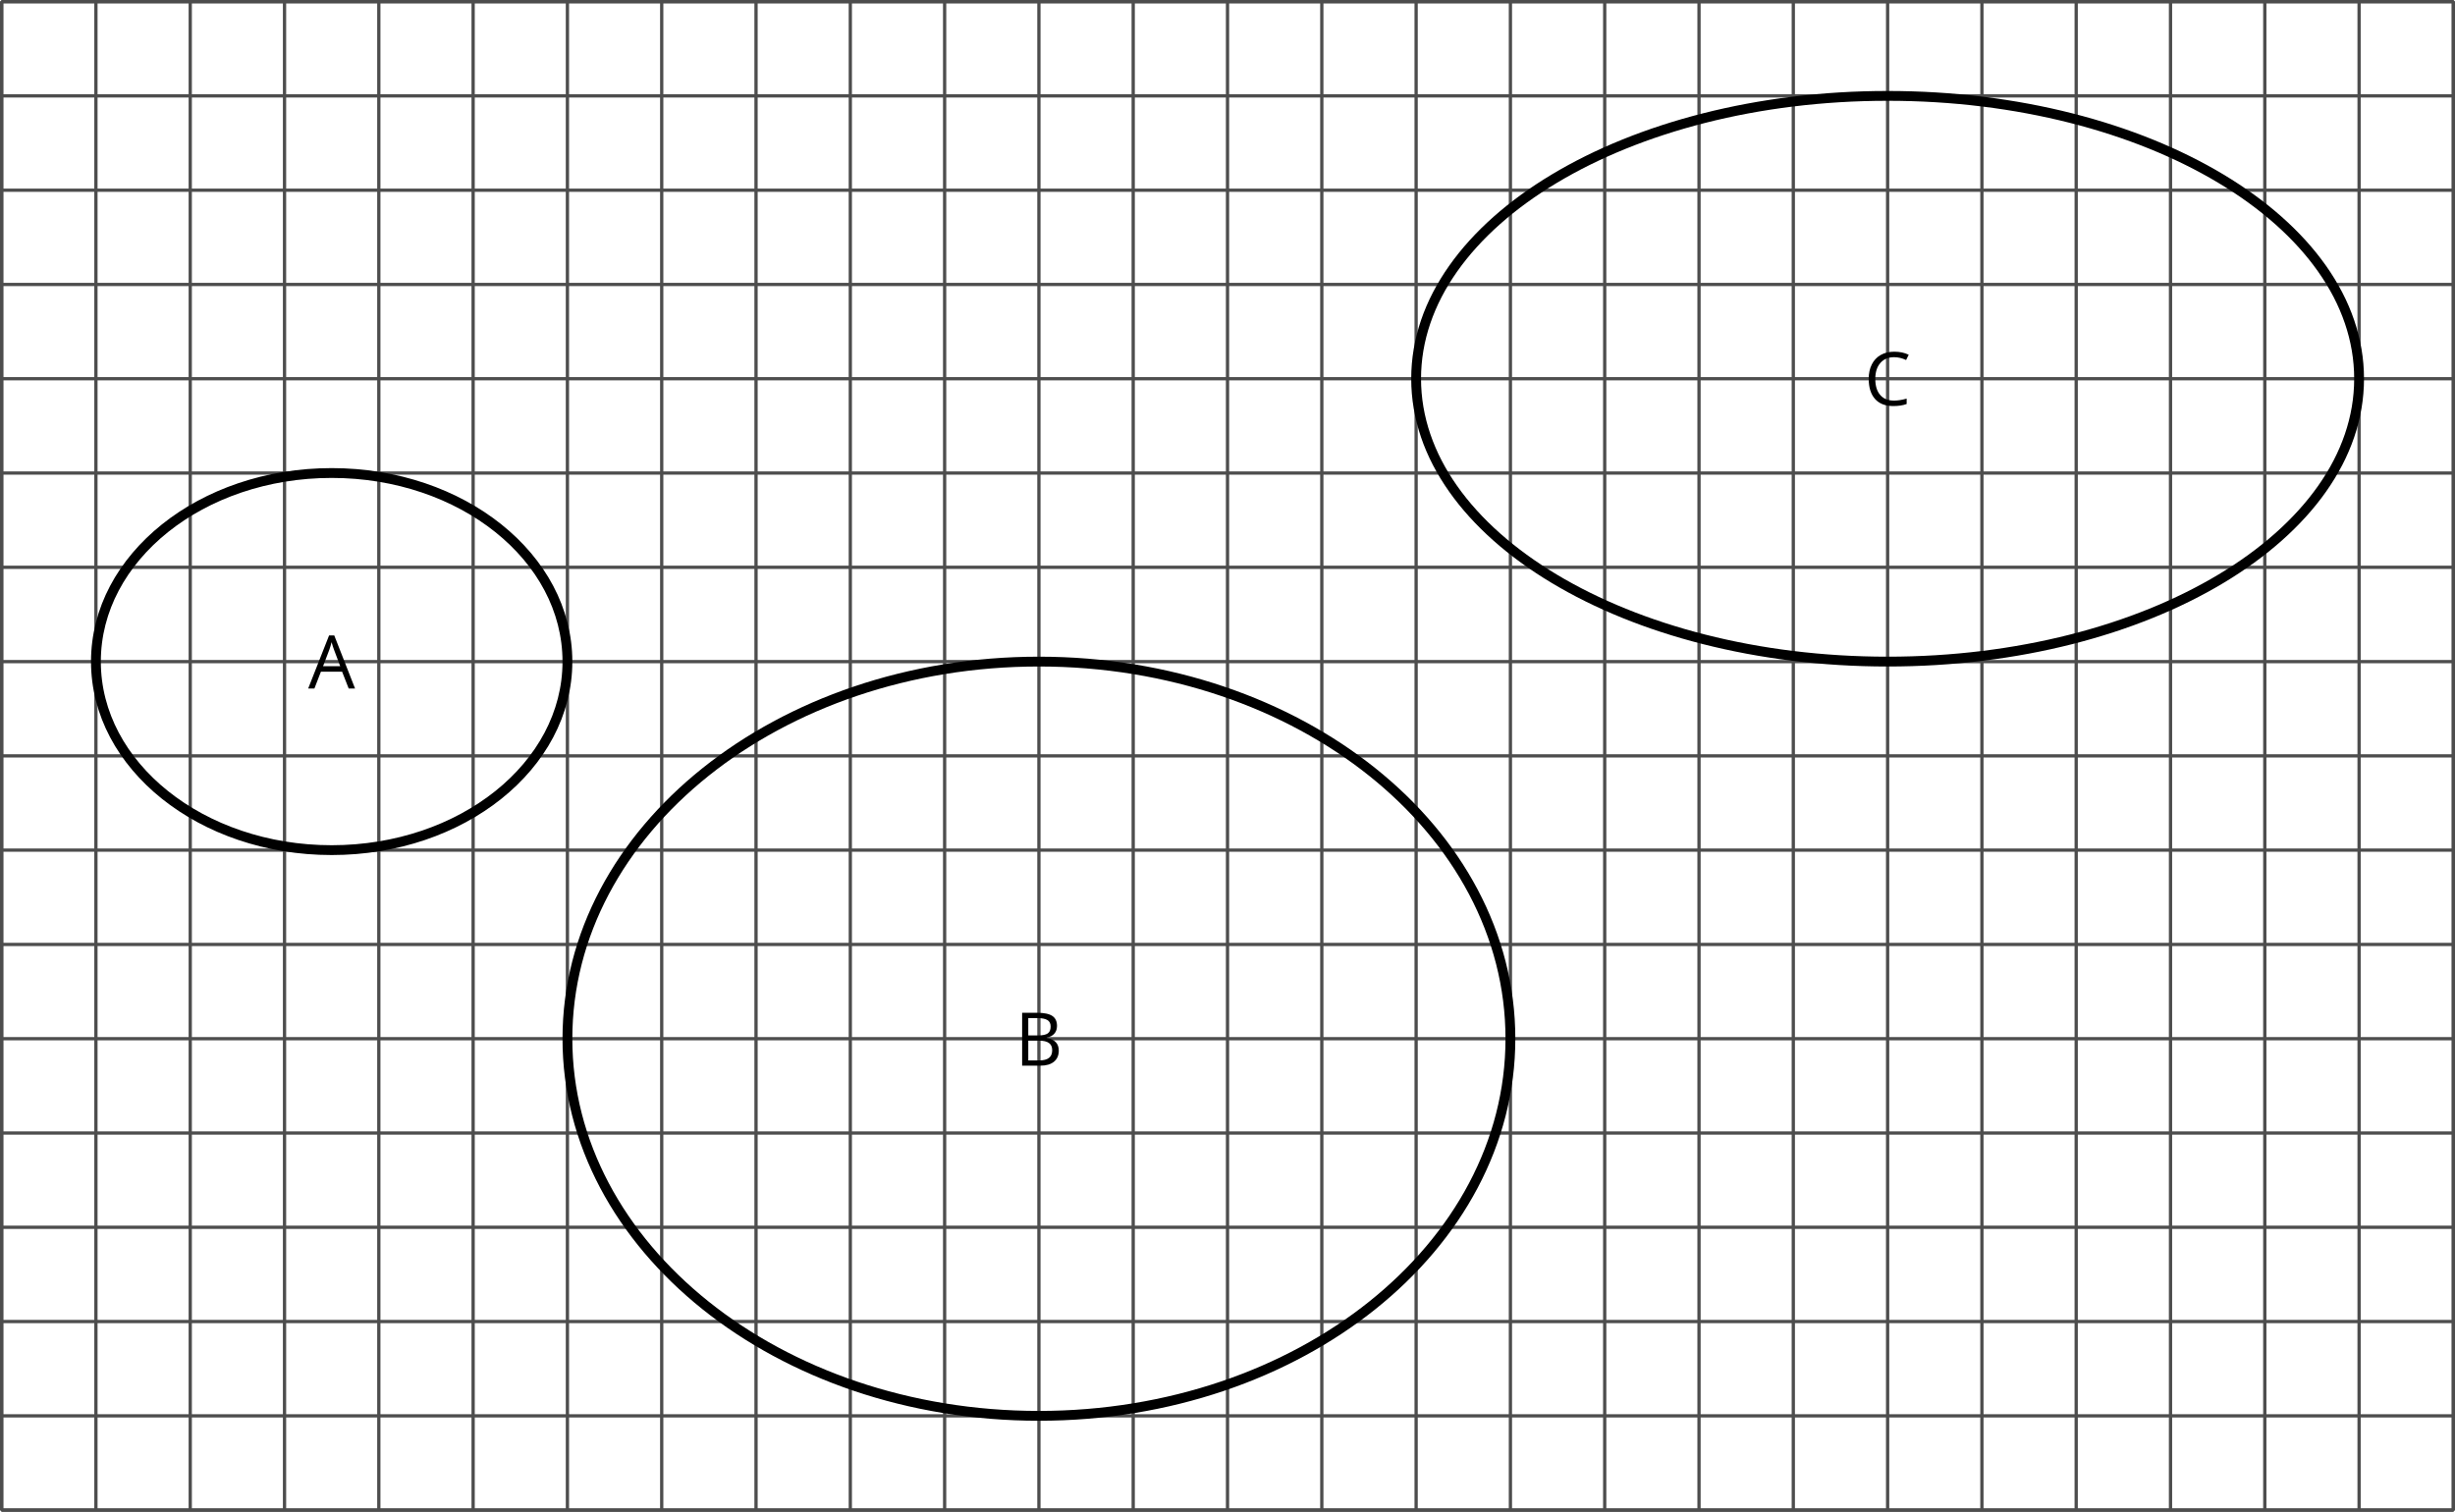
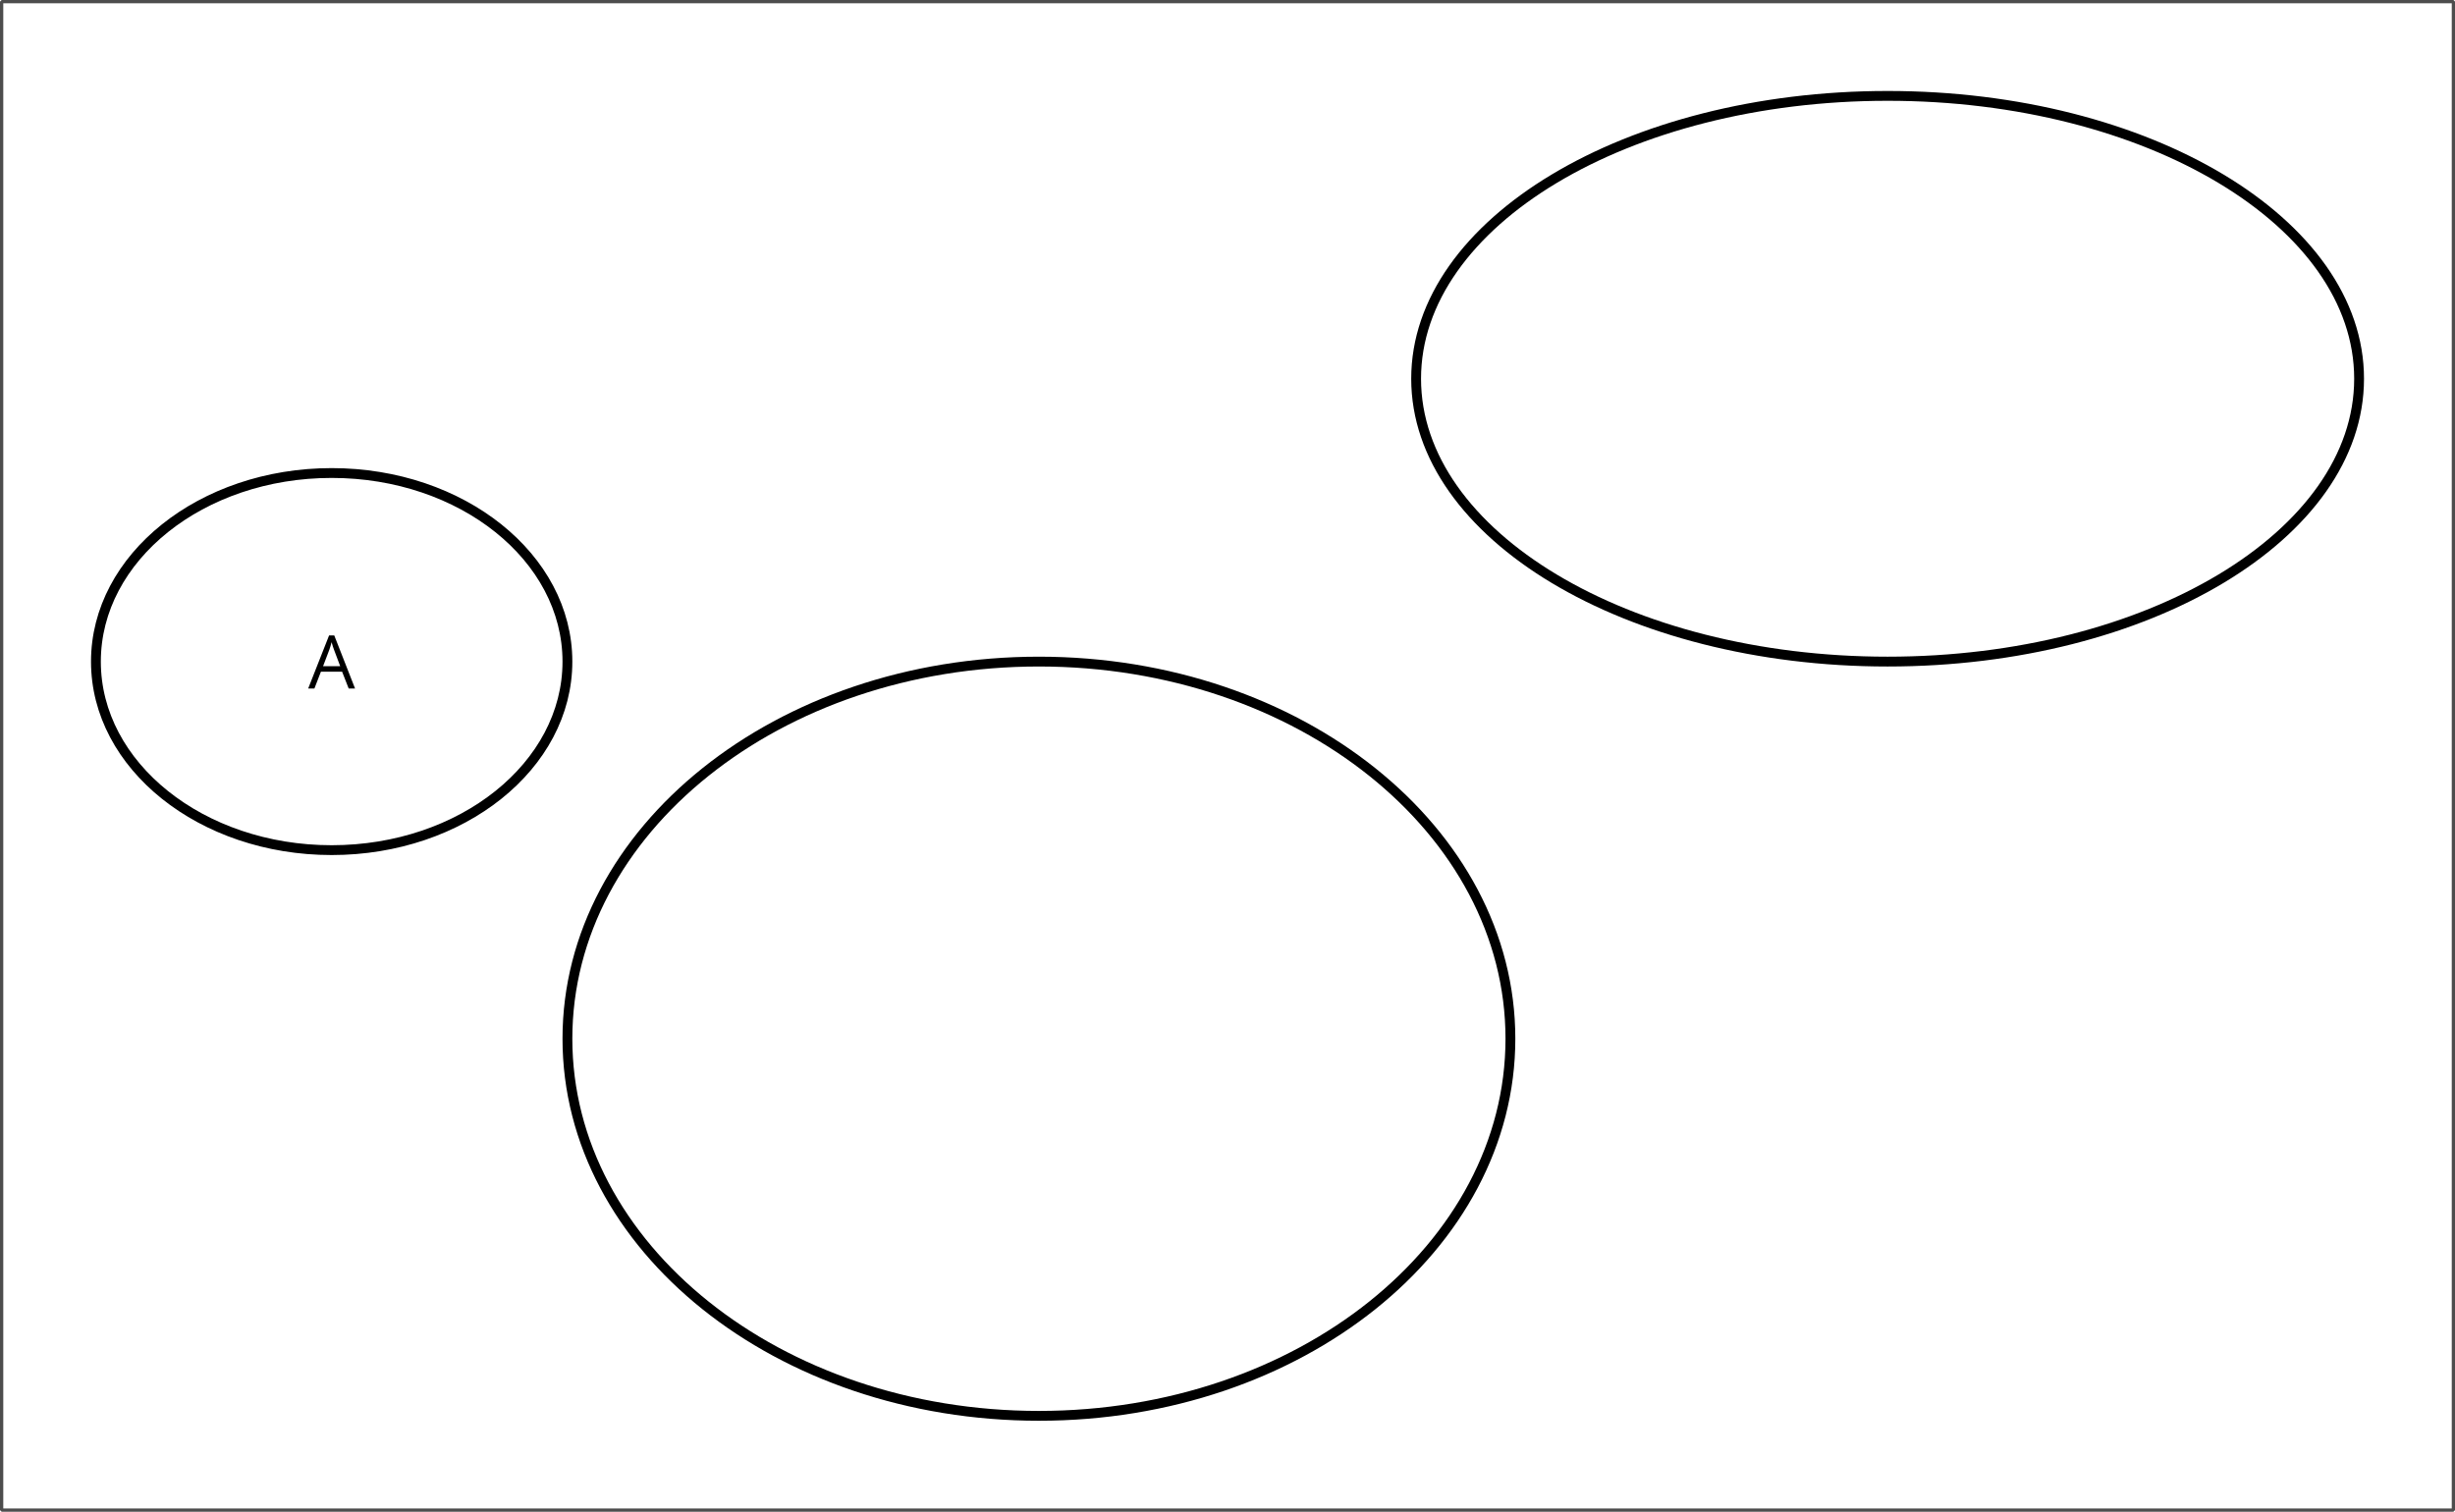
<svg xmlns="http://www.w3.org/2000/svg" xmlns:xlink="http://www.w3.org/1999/xlink" height="230.894pt" version="1.1" viewBox="-72 -72 374.892 230.894" width="374.892pt">
  <defs>
    <path d="M6.188 0H7.16L3.983 -8.111H3.193L0 0H0.95L1.945 -2.569H5.182L6.188 0ZM4.89 -3.414H2.276L3.227 -5.917C3.376 -6.343 3.492 -6.729 3.575 -7.083C3.702 -6.624 3.829 -6.232 3.95 -5.917L4.89 -3.414Z" id="g1-33" />
-     <path d="M1.111 -8.077V0H3.928C4.807 0 5.486 -0.204 5.978 -0.608C6.464 -1.011 6.707 -1.575 6.707 -2.298C6.707 -3.376 6.094 -4.022 4.867 -4.232V-4.287C5.381 -4.381 5.768 -4.58 6.033 -4.895C6.304 -5.204 6.436 -5.597 6.436 -6.077C6.436 -6.768 6.199 -7.276 5.718 -7.597S4.464 -8.077 3.392 -8.077H1.111ZM2.05 -4.619V-7.265H3.431C4.138 -7.265 4.652 -7.166 4.978 -6.961C5.304 -6.762 5.464 -6.436 5.464 -5.983C5.464 -5.492 5.32 -5.138 5.028 -4.928C4.735 -4.724 4.26 -4.619 3.597 -4.619H2.05ZM2.05 -3.823H3.657C4.348 -3.823 4.862 -3.707 5.193 -3.47C5.536 -3.232 5.702 -2.867 5.702 -2.365C5.702 -1.829 5.536 -1.431 5.204 -1.182C4.878 -0.928 4.387 -0.801 3.735 -0.801H2.05V-3.823Z" id="g1-34" />
-     <path d="M4.569 -7.354C5.182 -7.354 5.79 -7.21 6.403 -6.923L6.801 -7.729C6.166 -8.039 5.425 -8.193 4.58 -8.193C3.785 -8.193 3.094 -8.022 2.508 -7.685C1.917 -7.348 1.47 -6.862 1.16 -6.238C0.845 -5.613 0.691 -4.884 0.691 -4.05C0.691 -2.718 1.017 -1.696 1.657 -0.972C2.304 -0.249 3.227 0.11 4.414 0.11C5.238 0.11 5.928 0.006 6.486 -0.204V-1.028C5.762 -0.823 5.122 -0.724 4.558 -0.724C3.641 -0.724 2.934 -1.011 2.442 -1.591C1.945 -2.166 1.696 -2.983 1.696 -4.039C1.696 -5.066 1.956 -5.878 2.464 -6.464C2.983 -7.061 3.68 -7.354 4.569 -7.354Z" id="g1-35" />
  </defs>
  <g id="page1">
-     <path d="M-71.75 158.645H302.648M-71.75 144.246H302.648M-71.75 129.844H302.648M-71.75 115.445H302.648M-71.75 101.047H302.648M-71.75 86.644H302.648M-71.75 72.246H302.648M-71.75 57.844H302.648M-71.75 43.445H302.648M-71.75 29.047H302.648M-71.75 14.645H302.648M-71.75 0.246H302.648M-71.75 -14.156H302.648M-71.75 -28.555H302.648M-71.75 -42.953H302.648M-71.75 -57.355H302.648M-71.75 -71.746H302.648M-71.75 158.645V-71.754M-57.352 158.645V-71.754M-42.949 158.645V-71.754M-28.551 158.645V-71.754M-14.152 158.645V-71.754M0.25 158.645V-71.754M14.648 158.645V-71.754M29.047 158.645V-71.754M43.449 158.645V-71.754M57.848 158.645V-71.754M72.25 158.645V-71.754M86.648 158.645V-71.754M101.047 158.645V-71.754M115.449 158.645V-71.754M129.848 158.645V-71.754M144.25 158.645V-71.754M158.648 158.645V-71.754M173.047 158.645V-71.754M187.449 158.645V-71.754M201.848 158.645V-71.754M216.25 158.645V-71.754M230.648 158.645V-71.754M245.047 158.645V-71.754M259.449 158.645V-71.754M273.848 158.645V-71.754M288.246 158.645V-71.754M302.637 158.645V-71.754" fill="none" stroke="#4d4d4d" stroke-linejoin="bevel" stroke-miterlimit="10.037" stroke-width="0.5" />
    <path d="M-71.75 158.645V-71.754H302.648V158.645Z" fill="none" stroke="#4d4d4d" stroke-linejoin="bevel" stroke-miterlimit="10.037" stroke-width="0.5" />
    <path d="M14.648 29.047C14.648 13.141 -1.469 0.246 -21.352 0.246C-41.234 0.246 -57.352 13.141 -57.352 29.047C-57.352 44.953 -41.234 57.844 -21.352 57.844C-1.469 57.844 14.648 44.953 14.648 29.047Z" fill="none" stroke="#000000" stroke-linejoin="bevel" stroke-miterlimit="10.037" stroke-width="1.5" />
    <g transform="matrix(1 0 0 1 46.811 -125.483)">
      <use x="-71.751" xlink:href="#g1-33" y="158.645" />
    </g>
    <path d="M158.648 86.644C158.648 54.832 126.414 29.047 86.648 29.047C46.883 29.047 14.648 54.832 14.648 86.644S46.883 144.246 86.648 144.246C126.414 144.246 158.648 118.457 158.648 86.644Z" fill="none" stroke="#000000" stroke-linejoin="bevel" stroke-miterlimit="10.037" stroke-width="1.5" />
    <g transform="matrix(1 0 0 1 154.725 -67.883)">
      <use x="-71.751" xlink:href="#g1-34" y="158.645" />
    </g>
    <path d="M288.246 -14.156C288.246 -38.012 256.012 -57.355 216.25 -57.355C176.484 -57.355 144.25 -38.012 144.25 -14.156C144.25 9.703 176.484 29.047 216.25 29.047C256.012 29.047 288.246 9.703 288.246 -14.156Z" fill="none" stroke="#000000" stroke-linejoin="bevel" stroke-miterlimit="10.037" stroke-width="1.5" />
    <g transform="matrix(1 0 0 1 284.422 -168.736)">
      <use x="-71.751" xlink:href="#g1-35" y="158.645" />
    </g>
  </g>
</svg>